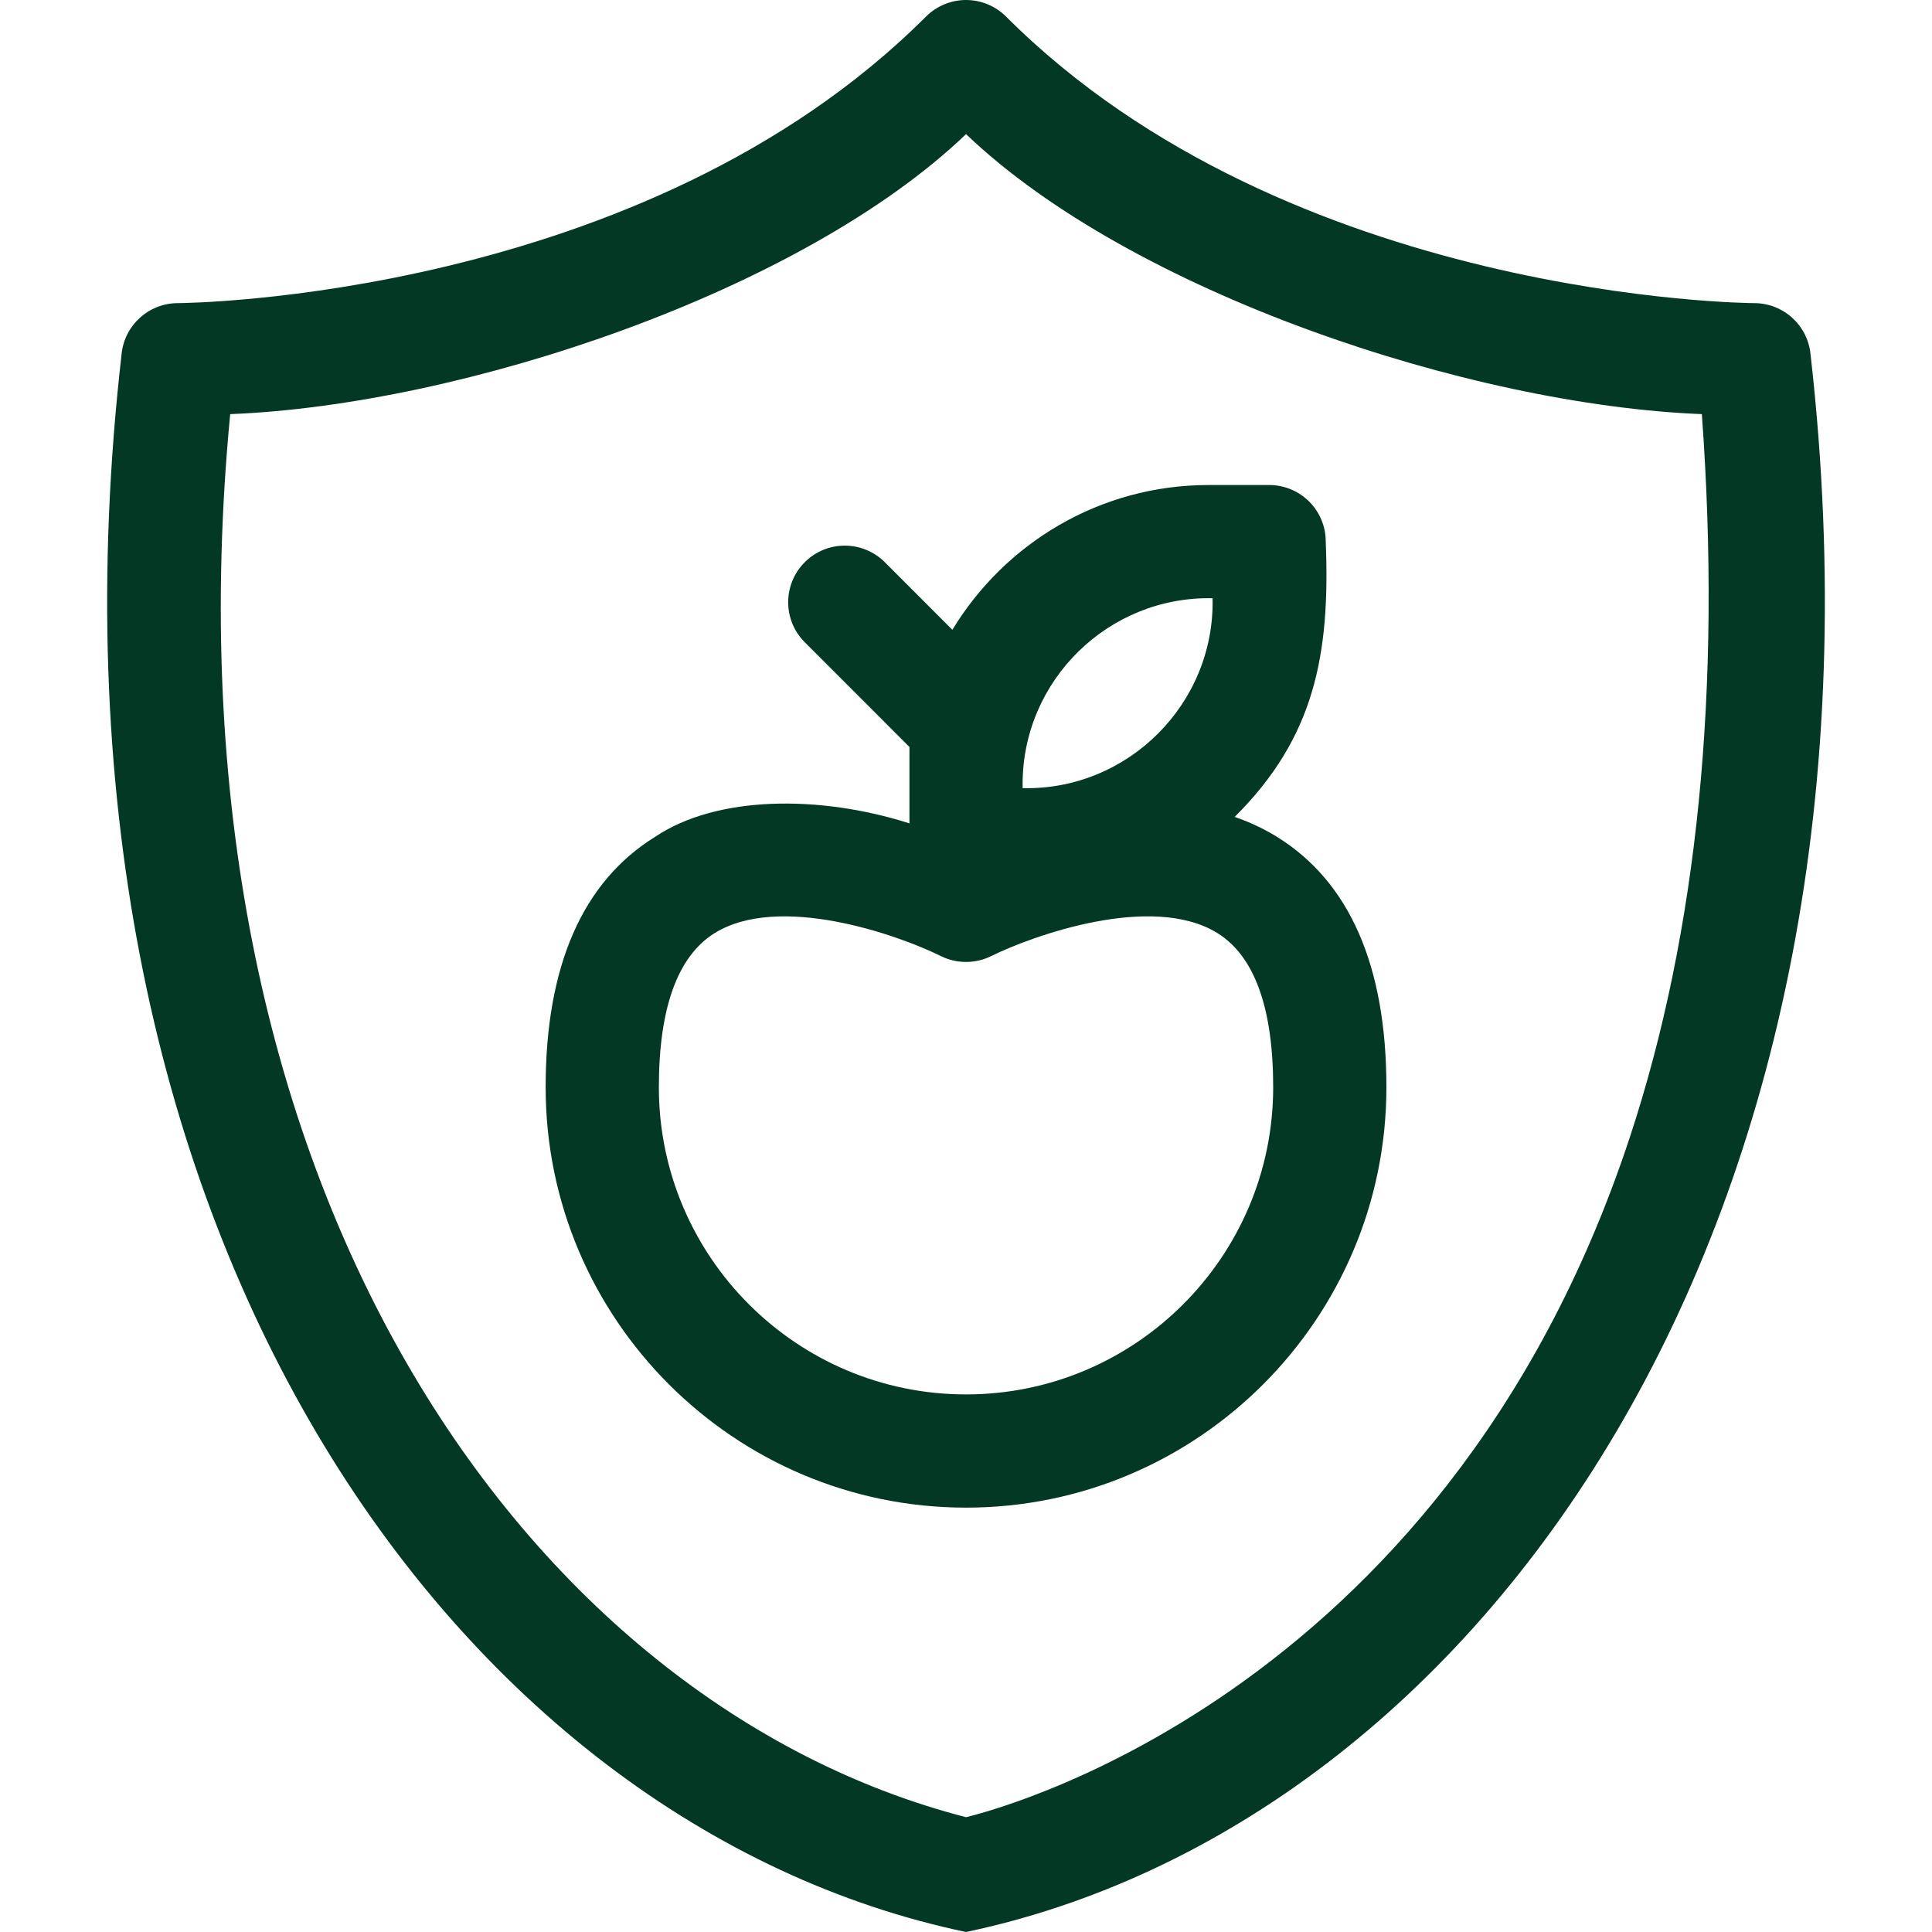
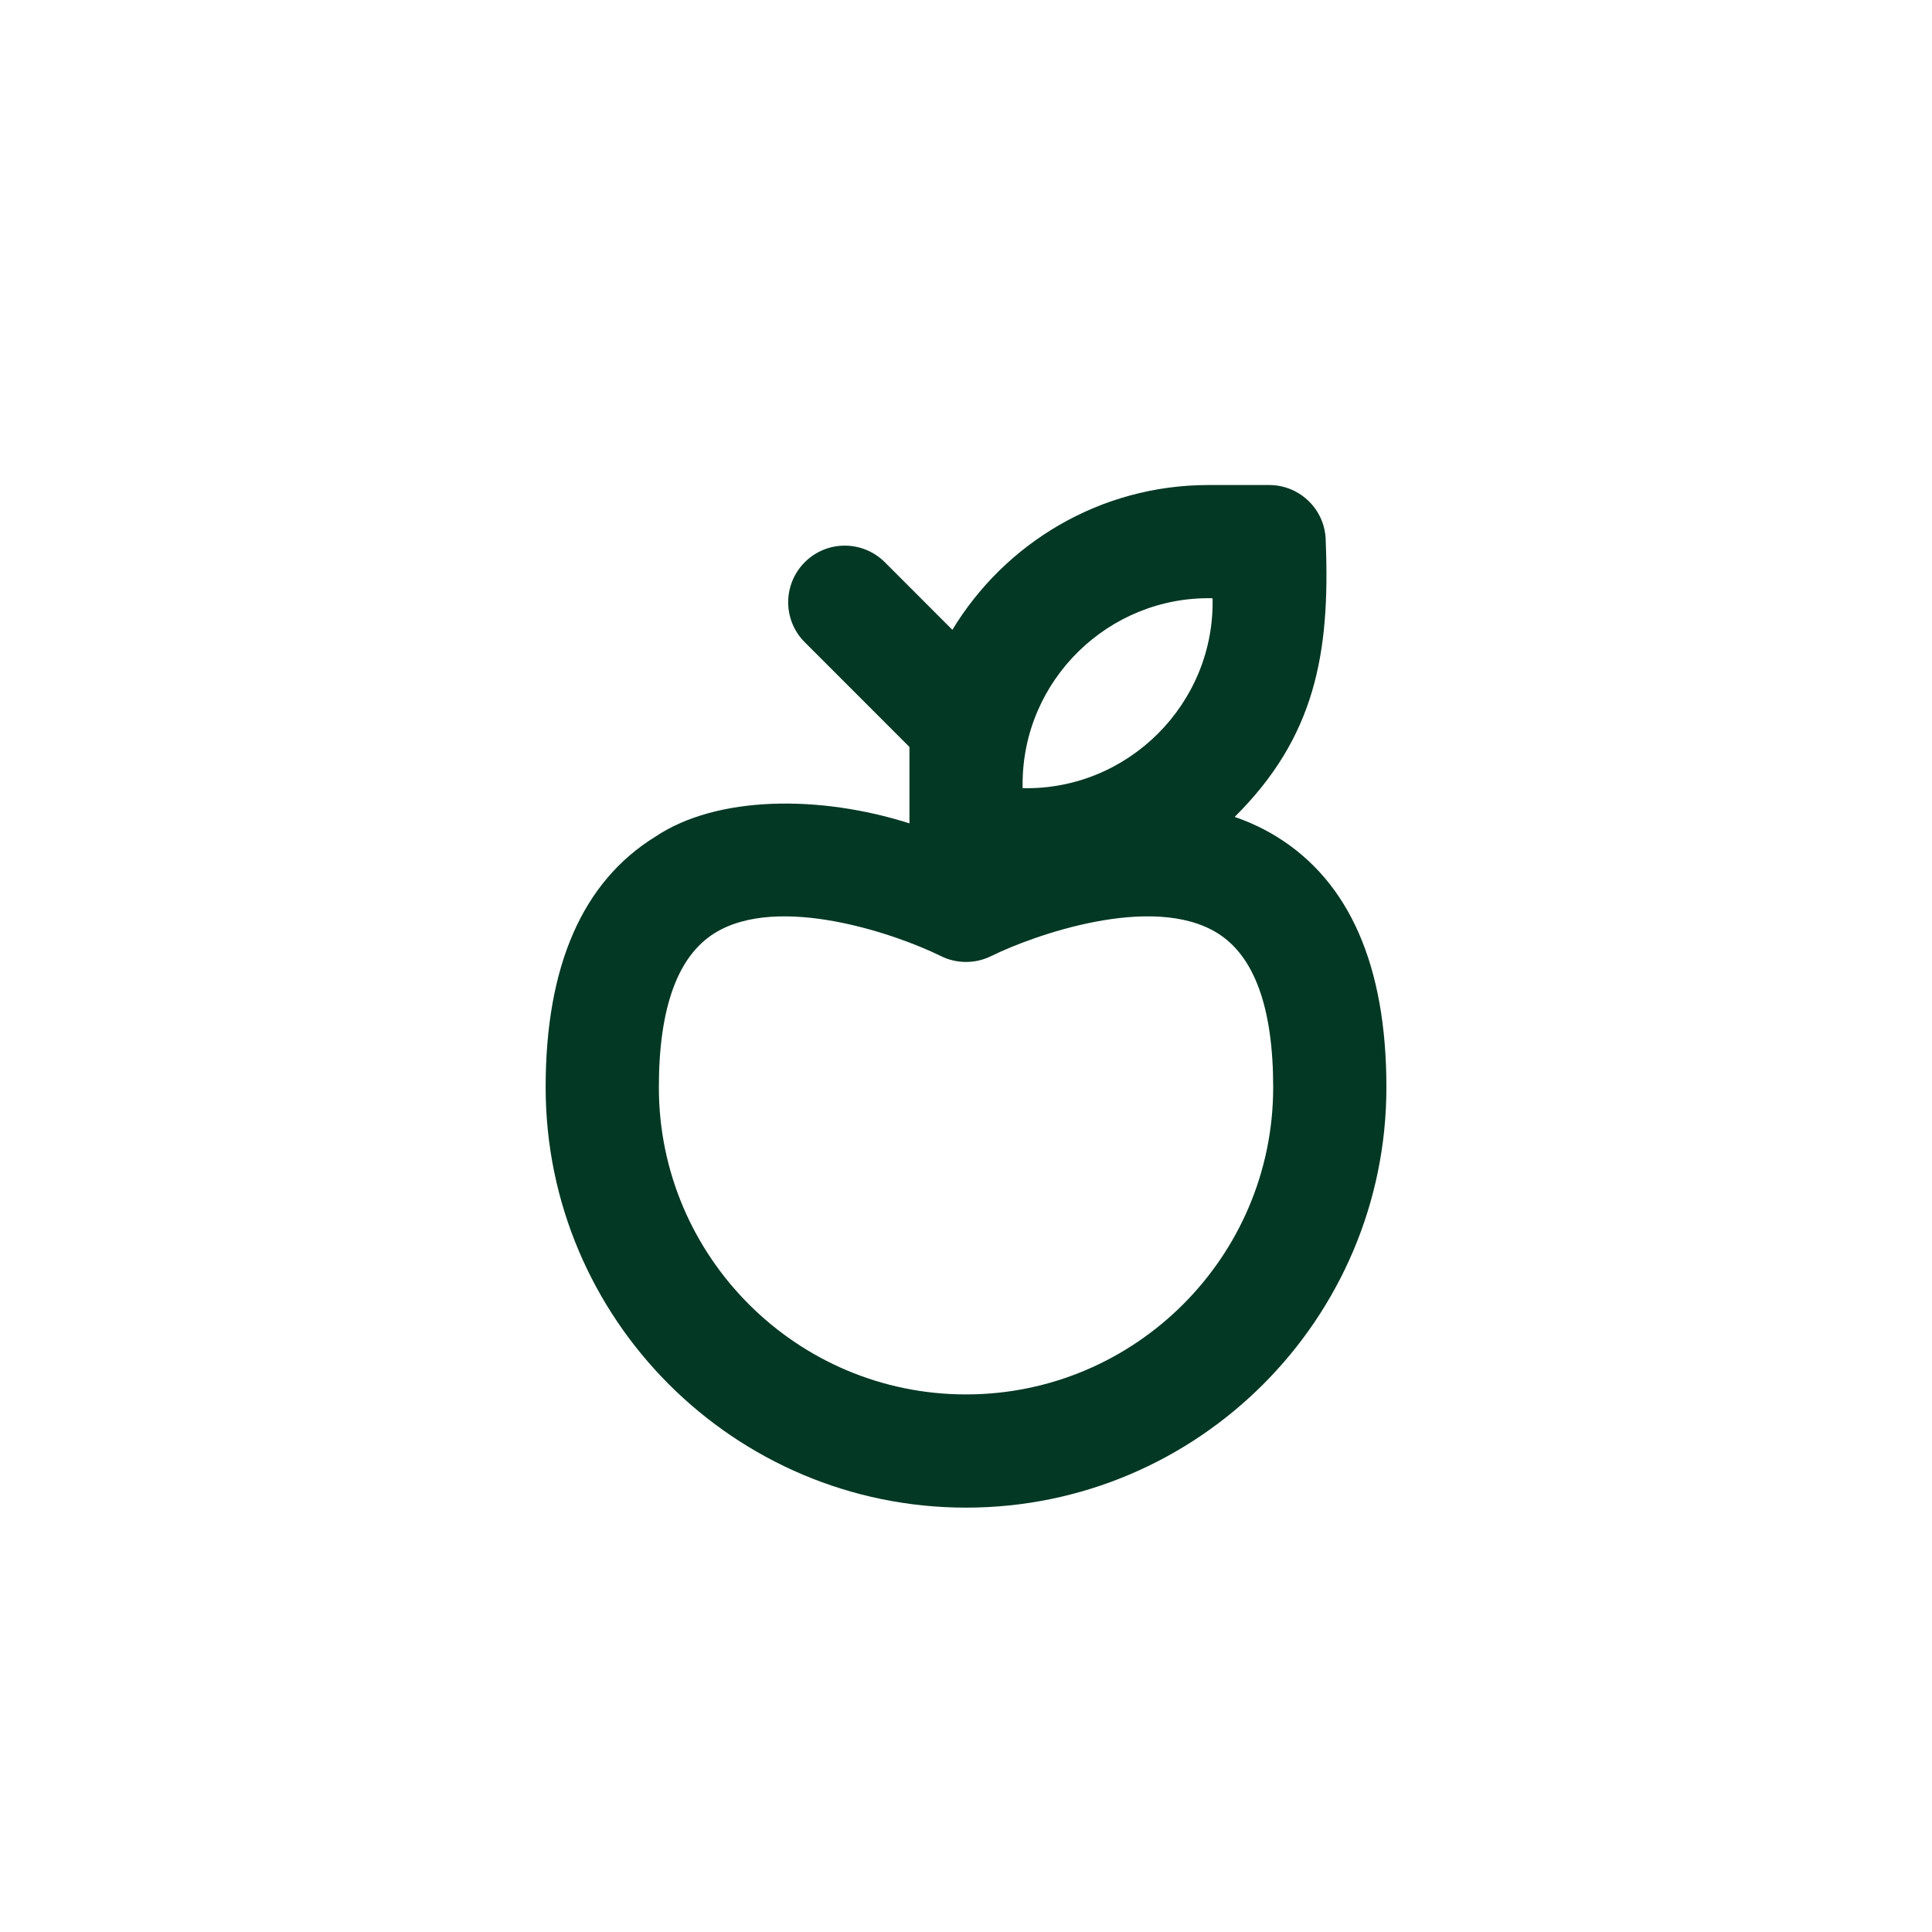
<svg xmlns="http://www.w3.org/2000/svg" fill="none" viewBox="0 0 40 40" height="40" width="40">
  <path fill="#023824" d="M26.435 17.324C26.163 17.156 25.871 17.02 25.563 16.913C27.22 15.266 27.542 13.547 27.448 11.214C27.449 10.566 26.924 10.042 26.277 10.042H25.021C22.775 10.042 20.804 11.245 19.718 13.04L18.319 11.64C17.861 11.183 17.119 11.182 16.662 11.64C16.204 12.098 16.204 12.84 16.662 13.297L18.829 15.465V17.047C16.964 16.453 14.839 16.47 13.566 17.324C12.061 18.254 11.297 19.999 11.297 22.511C11.297 27.309 15.202 31.214 20.001 31.214C24.8 31.214 28.704 27.309 28.704 22.511C28.704 19.999 27.941 18.254 26.435 17.324ZM21.172 16.235C21.17 14.082 22.954 12.339 25.105 12.386C25.154 14.567 23.354 16.367 21.172 16.318V16.235ZM20.001 28.87C16.494 28.87 13.641 26.017 13.641 22.511C13.641 20.868 14.03 19.795 14.796 19.319C16.121 18.496 18.554 19.337 19.479 19.794C19.806 19.957 20.194 19.957 20.523 19.794C21.366 19.377 23.85 18.478 25.206 19.319C25.972 19.795 26.36 20.868 26.36 22.511C26.36 26.017 23.507 28.87 20.001 28.87Z" />
-   <path fill="#023824" d="M37.486 7.342C37.431 6.738 36.925 6.276 36.319 6.276C36.223 6.276 26.694 6.208 20.829 0.343C20.61 0.124 20.311 0 20.001 0C19.69 0 19.392 0.124 19.172 0.343C13.307 6.208 3.779 6.276 3.683 6.276C3.077 6.276 2.571 6.738 2.516 7.342C0.445 25.485 9.503 37.807 20.001 40C30.527 37.785 39.547 25.484 37.486 7.342ZM33.746 23.539C29.856 35.346 20.218 37.566 20.001 37.623C10.953 35.292 3.235 24.55 4.766 8.574C9.57 8.387 16.589 6.045 20.001 2.777C23.423 6.05 30.423 8.384 35.235 8.574C35.649 14.251 35.149 19.281 33.746 23.539Z" />
</svg>